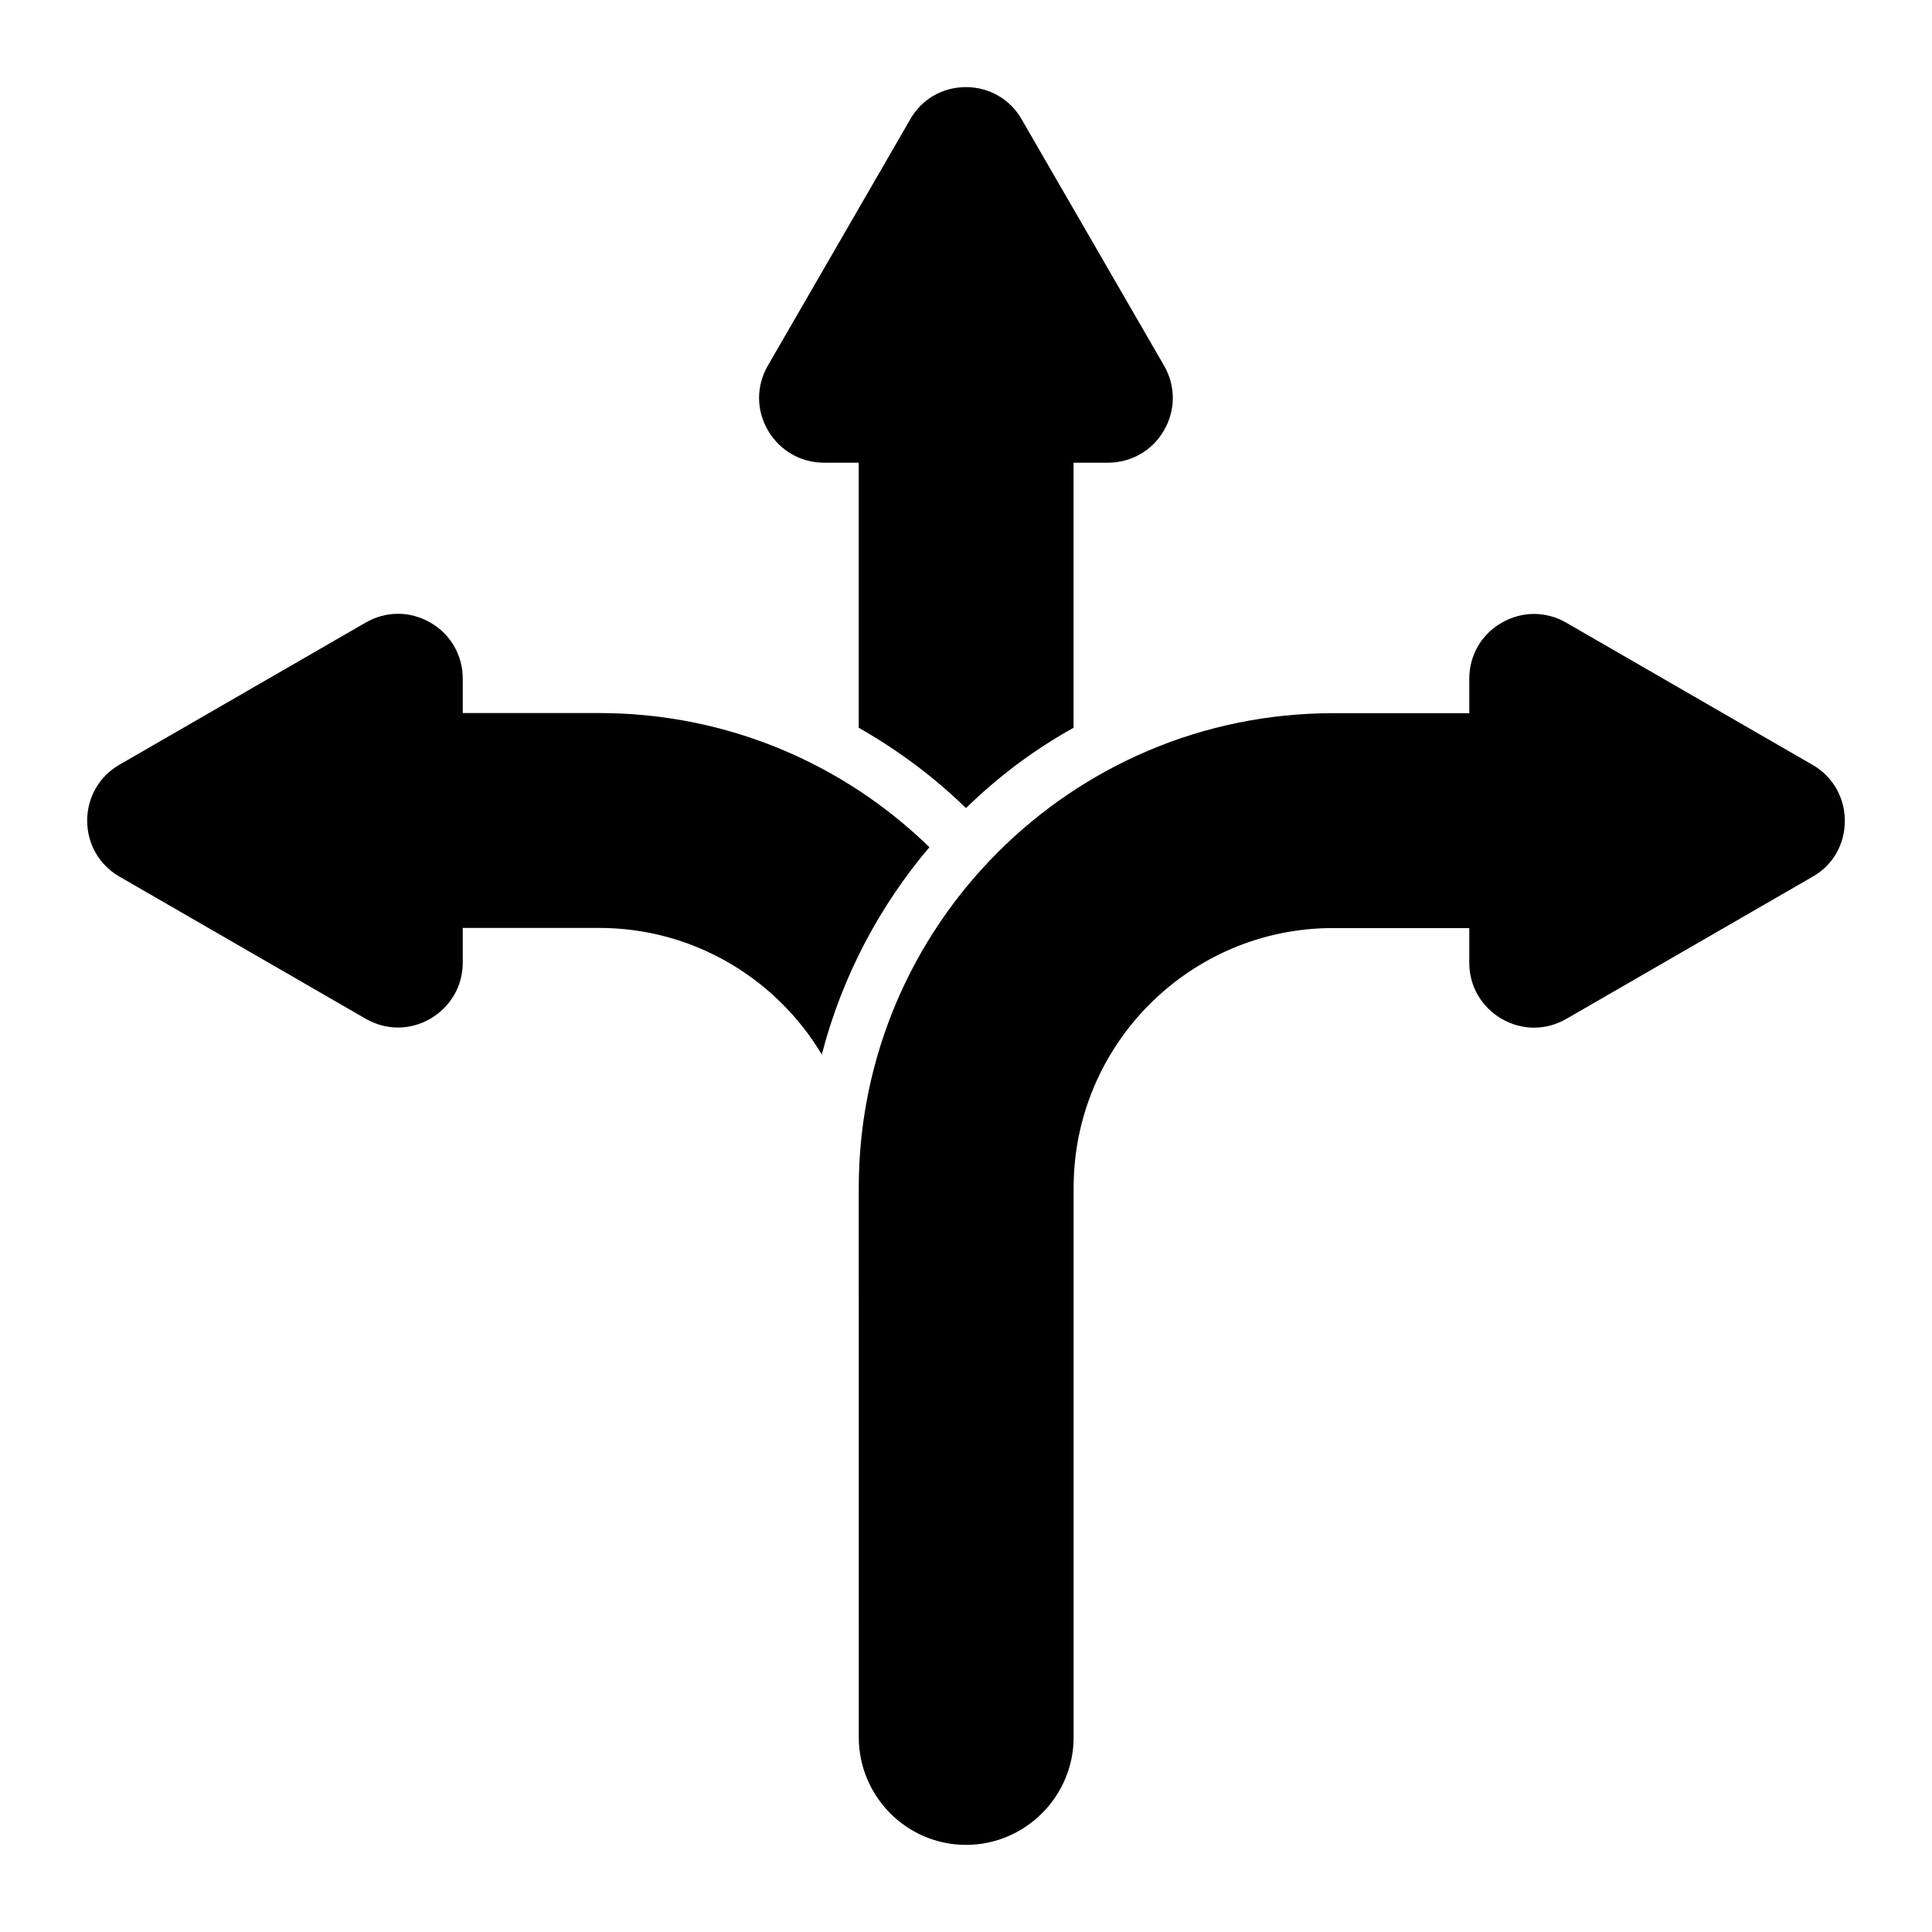
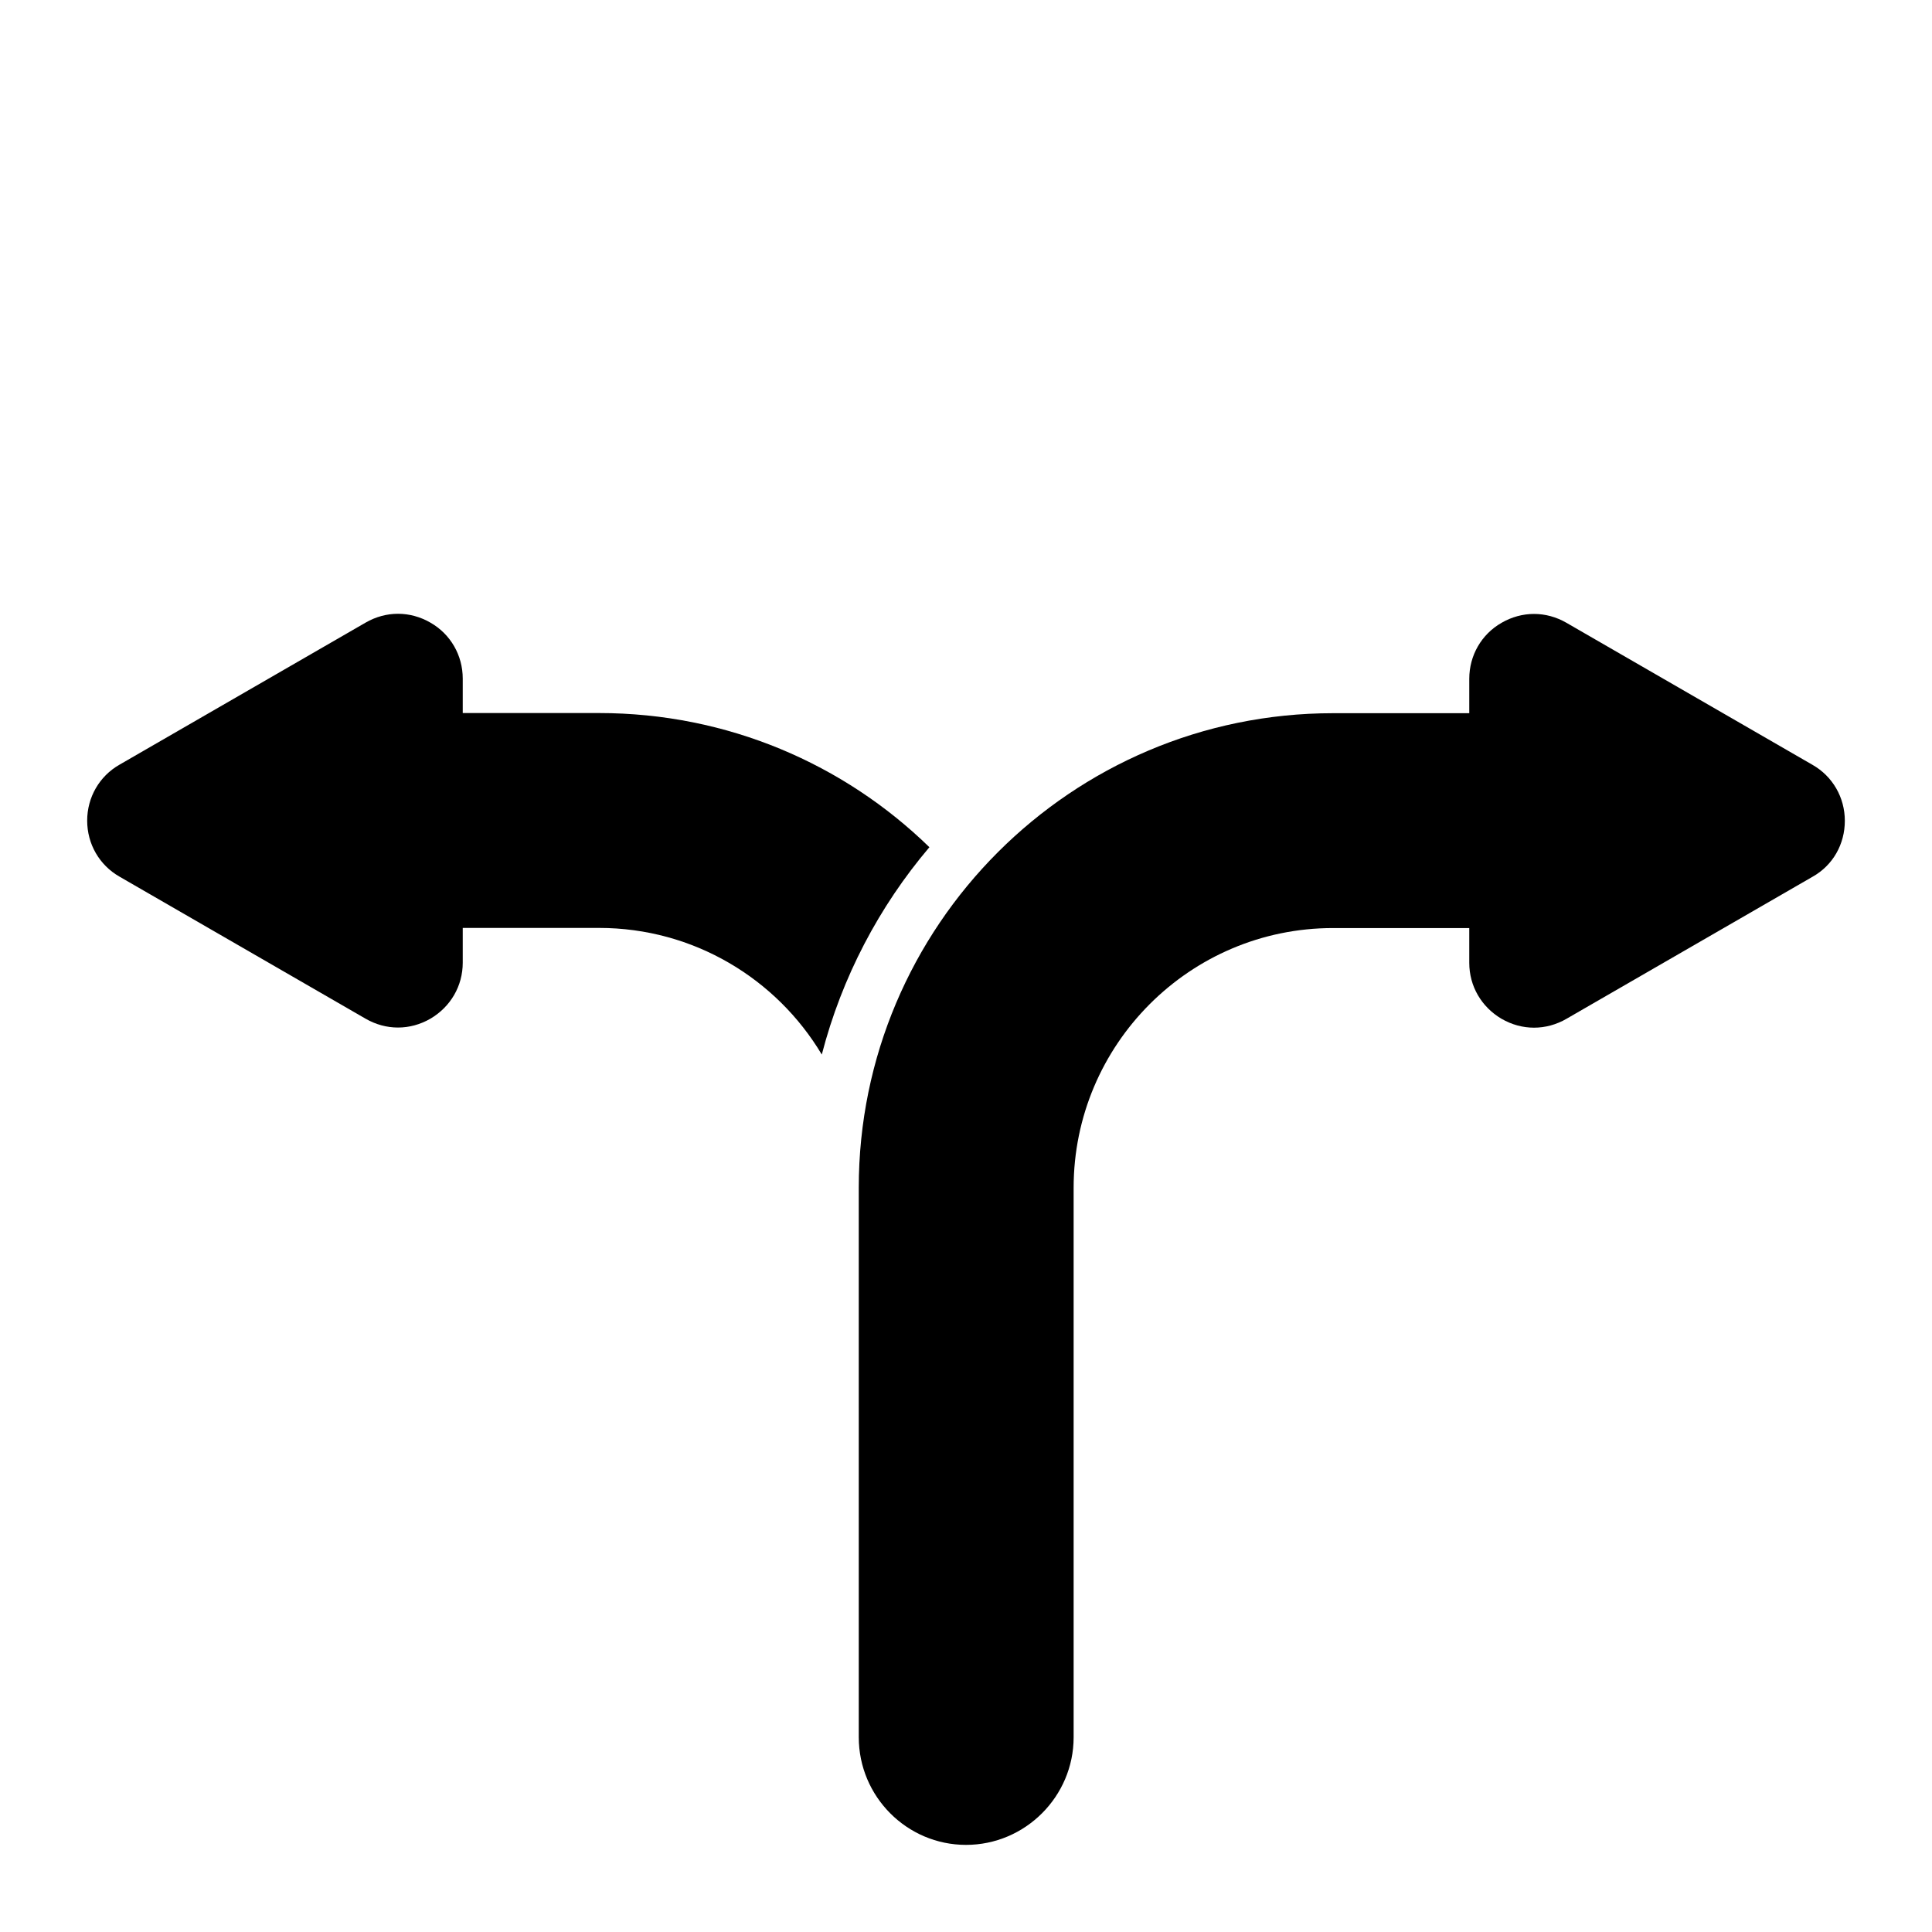
<svg xmlns="http://www.w3.org/2000/svg" fill="#000000" width="800px" height="800px" version="1.1" viewBox="144 144 512 512">
  <g>
-     <path d="m452.46 258.06c-3.043 5.324-8.652 8.555-14.828 8.555h-9.125v70.25c-10.457 5.797-20.059 13.023-28.516 21.293-8.461-8.27-18.062-15.398-28.422-21.293v-70.25h-9.227c-6.18 0-11.691-3.231-14.828-8.555-3.137-5.418-3.137-11.789 0-17.207l37.645-65.117c3.043-5.418 8.555-8.648 14.828-8.648 6.18 0 11.789 3.231 14.828 8.648l37.645 65.117c3.137 5.422 3.137 11.789 0 17.207z" />
    <path d="m632.9 361.52c0 6.18-3.137 11.789-8.555 14.828l-65.211 37.645c-5.418 3.137-11.789 3.137-17.207 0-5.324-3.137-8.555-8.648-8.555-14.828v-9.219h-36.121c-37.93 0-68.727 30.895-68.727 68.82v145.63c0 15.684-12.832 28.516-28.516 28.516-15.684 0-28.422-12.832-28.422-28.516l-0.004-145.63c0-69.391 56.371-125.76 125.67-125.76h36.121v-9.125c0-6.18 3.231-11.789 8.555-14.828 5.418-3.137 11.789-3.137 17.207 0l65.211 37.645c5.324 3.039 8.555 8.645 8.555 14.824z" />
    <path d="m390.3 368.52c-13.309 15.684-23.195 34.41-28.516 54.945-11.977-20.059-33.934-33.555-59.031-33.555h-36.121v9.219c0 6.18-3.231 11.691-8.555 14.828-5.418 3.137-11.789 3.137-17.207 0l-65.211-37.645c-5.324-3.043-8.555-8.652-8.555-14.828 0-6.18 3.231-11.789 8.555-14.828l65.211-37.645c5.418-3.137 11.789-3.137 17.207 0 5.324 3.043 8.555 8.648 8.555 14.828v9.125h36.121c34.027 0.004 64.922 13.504 87.547 35.555z" />
  </g>
</svg>